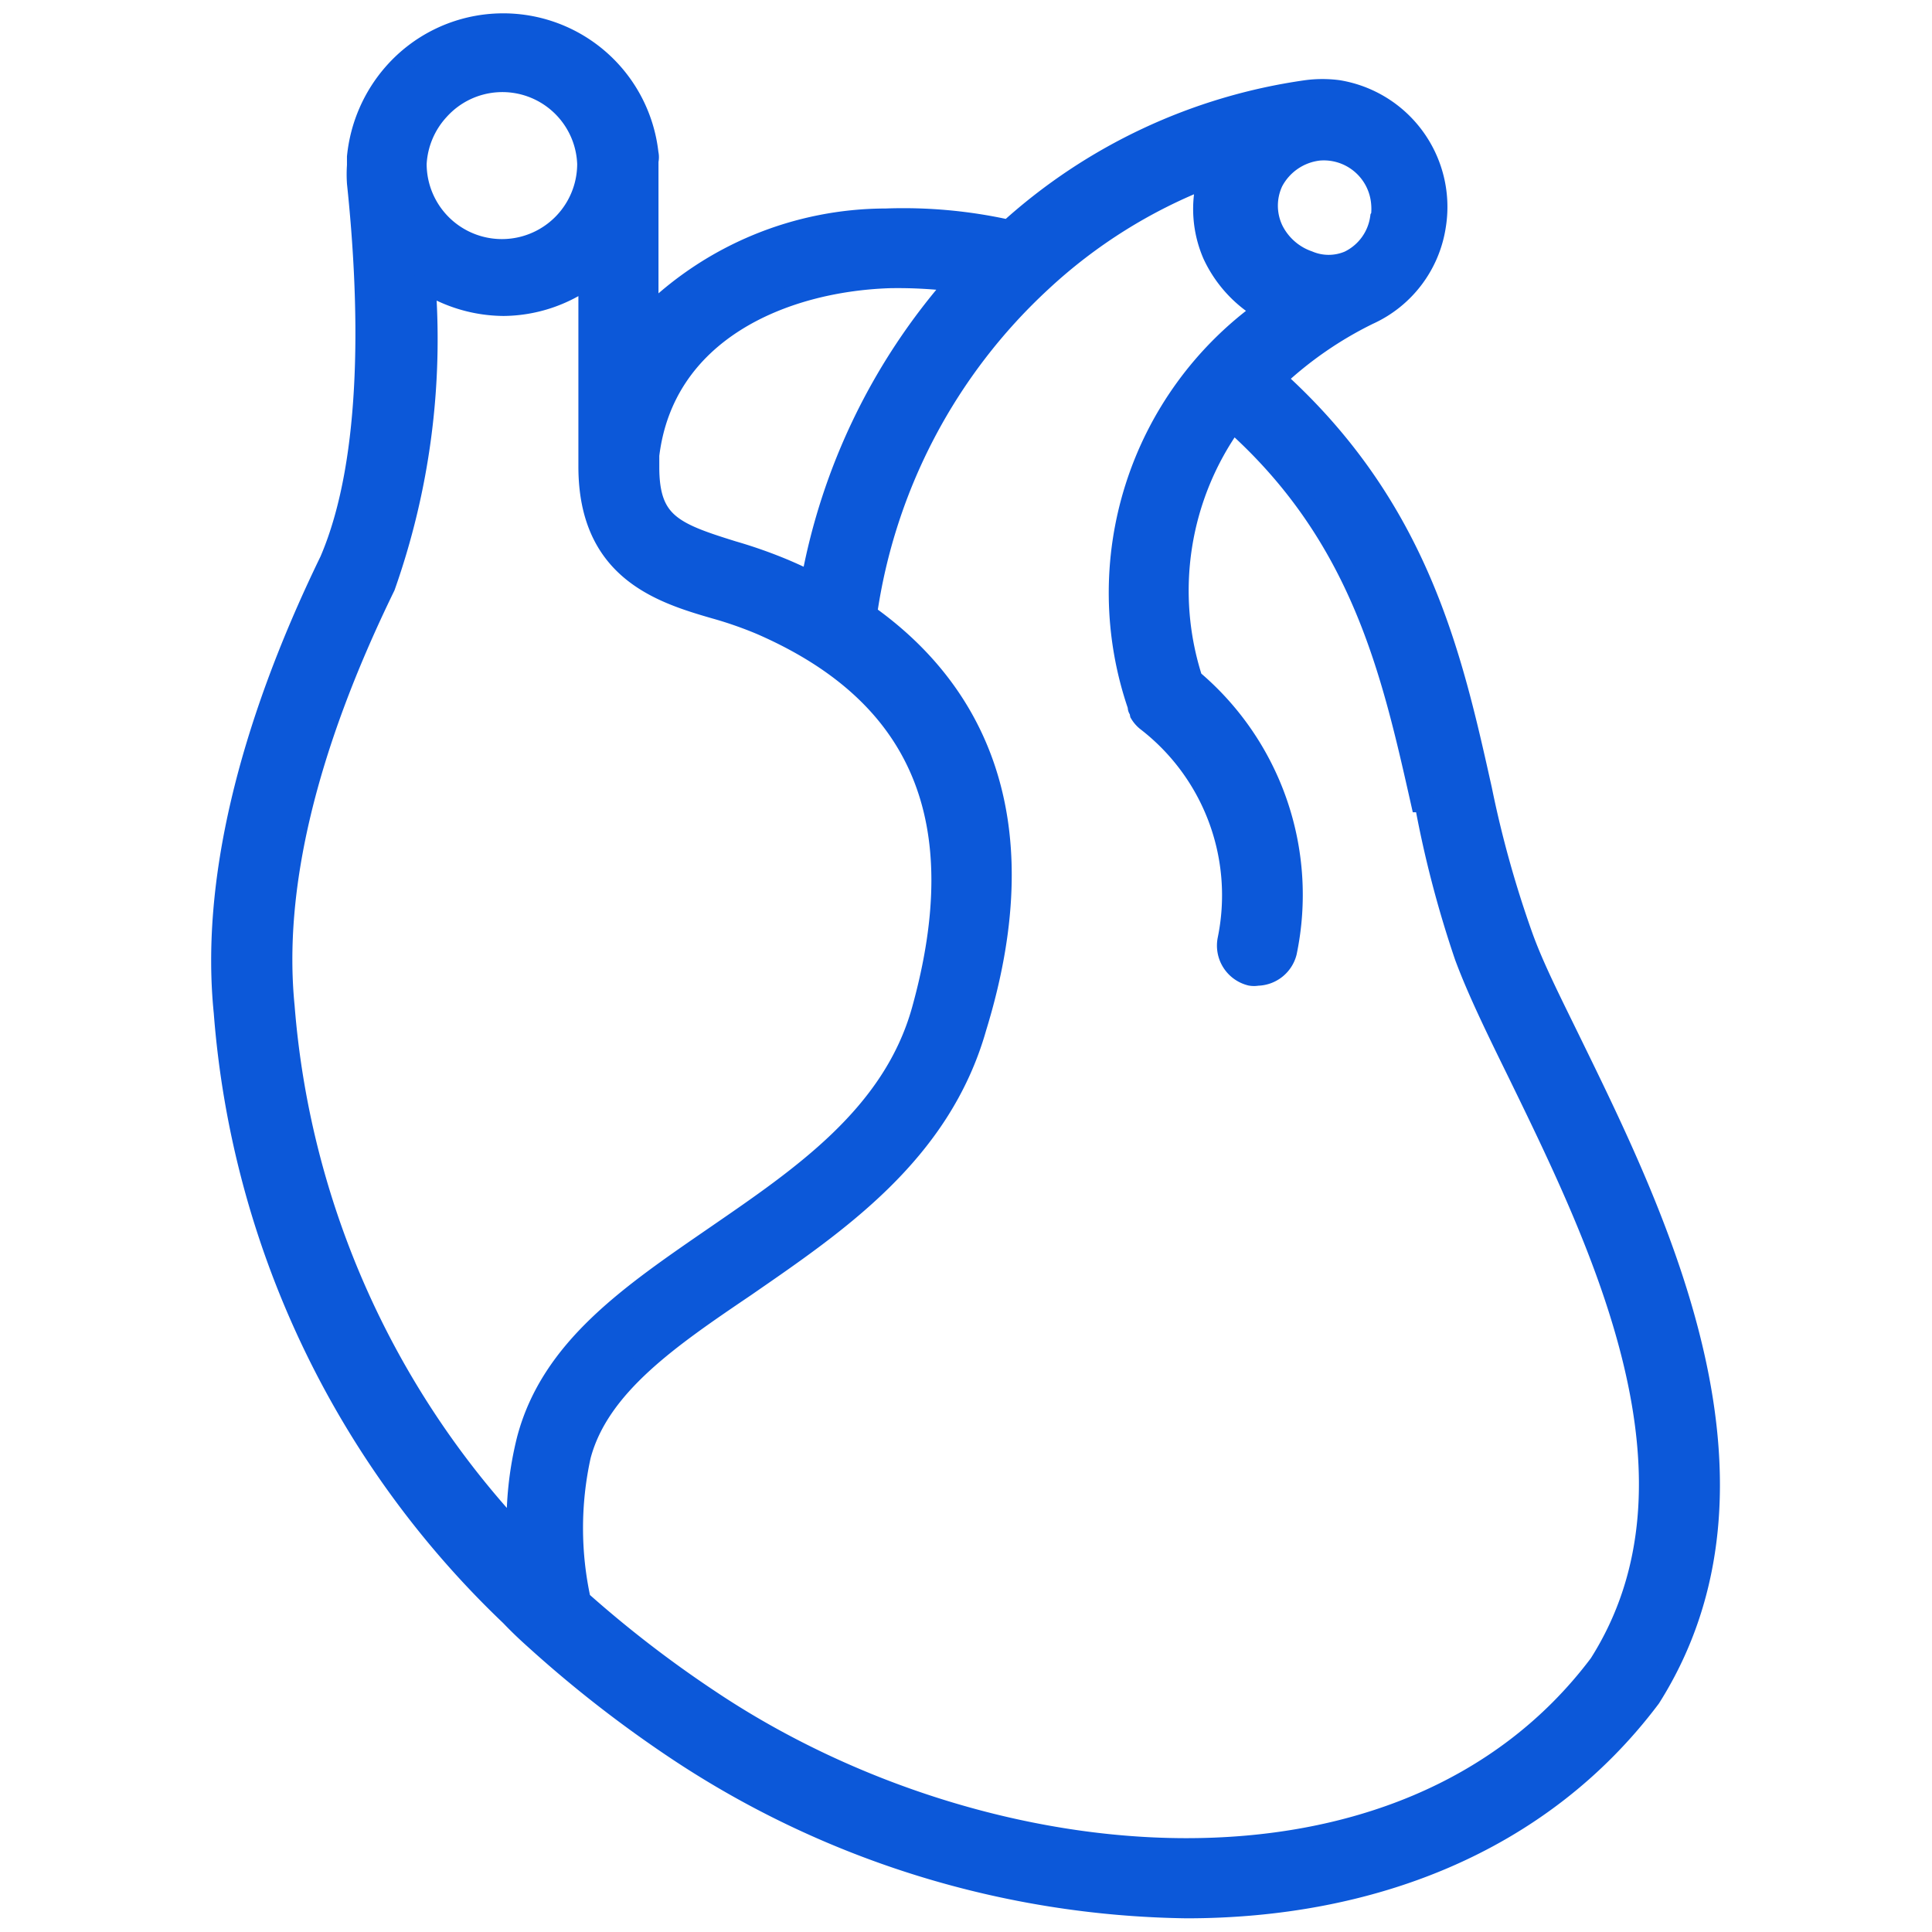
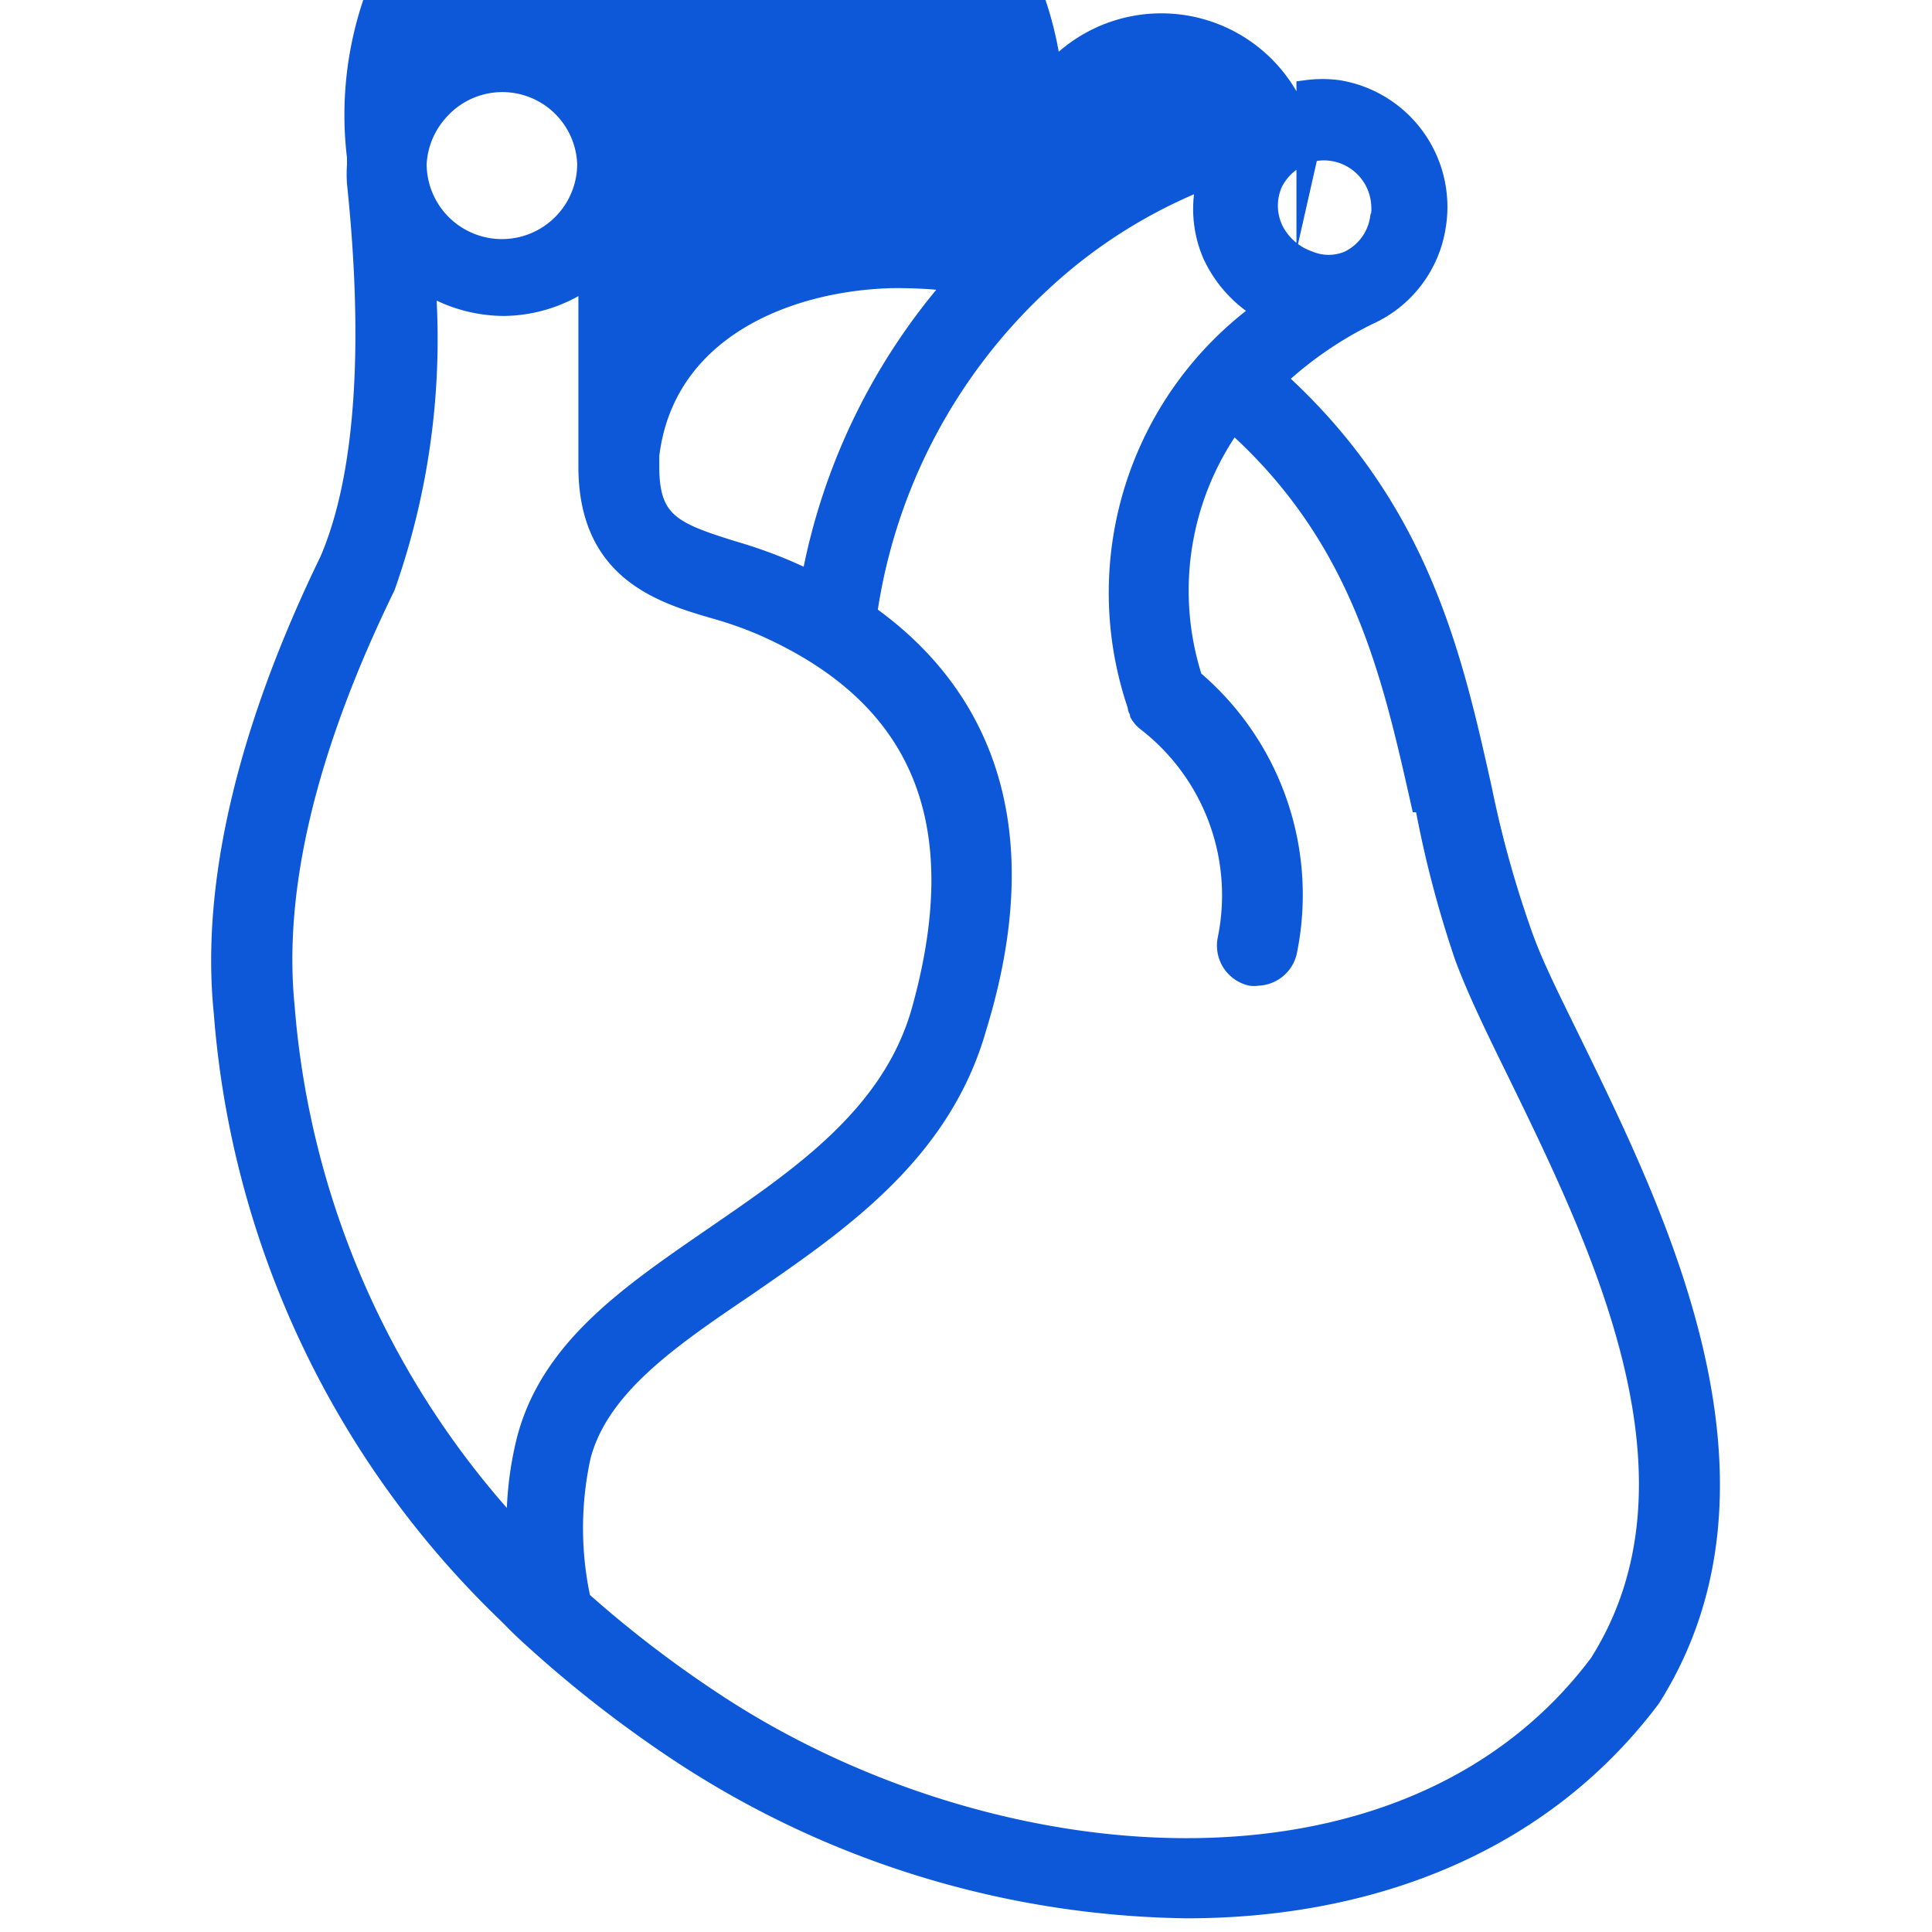
<svg xmlns="http://www.w3.org/2000/svg" viewBox="0 0 48 48">
  <defs>
    <style>.cls-1{fill:#0c58d9;stroke:#0c58d9;stroke-miterlimit:10;stroke-width:0.5px;}</style>
  </defs>
  <title>Artboard 2</title>
  <g id="Layer_6" data-name="Layer 6">
-     <path class="cls-1" d="M5.56,25.15a23.15,23.15,0,0,0,7.12,15c.19.2.39.39.58.56h0a30.16,30.16,0,0,0,3.58,2.79,23.42,23.42,0,0,0,12.64,3.91c4.51,0,8.78-1.57,11.53-5.23,3.36-5.32.2-11.84-1.9-16.14-.53-1.09-1-2-1.29-2.82a26.7,26.7,0,0,1-1-3.6c-.74-3.32-1.56-7-5.12-10.21A9.41,9.41,0,0,1,34,7.82a2.9,2.9,0,0,0,1.67-2.19,2.94,2.94,0,0,0-2.42-3.39,3,3,0,0,0-.79,0h0a13.91,13.91,0,0,0-7.4,3.47,12,12,0,0,0-3.05-.28,8.41,8.41,0,0,0-5.9,2.43V4a.43.43,0,0,0,0-.19,3.63,3.63,0,0,0-6.33-2A3.71,3.71,0,0,0,8.87,3.9v.21a3.23,3.23,0,0,0,0,.44c.3,2.85.43,6.8-.68,9.38C6.13,18.17,5.24,22,5.56,25.15Zm29.83-5.22a26.89,26.89,0,0,0,1,3.84c.32.86.79,1.82,1.34,2.94,2.07,4.25,4.9,10.06,2,14.63-4.84,6.44-15.24,5.47-22.08.9a28.71,28.71,0,0,1-3.22-2.48,8.36,8.36,0,0,1,0-3.59c.46-1.74,2.23-2.94,4.09-4.2,2.27-1.57,4.85-3.3,5.74-6.44C25.93,20.1,24,17,21.54,15.26A13.92,13.92,0,0,1,25.88,7h0A12.87,12.87,0,0,1,30,4.42a2.85,2.85,0,0,0,.13,1.91,3.12,3.12,0,0,0,1.26,1.38,8.65,8.65,0,0,0-3.12,9.84.09.09,0,0,0,.05.1.2.2,0,0,0,0,.08.7.7,0,0,0,.18.2h0a5.46,5.46,0,0,1,2,5.41.77.77,0,0,0,.57.9.48.48,0,0,0,.17,0,.77.77,0,0,0,.73-.58,7,7,0,0,0-2.34-6.78,7.17,7.17,0,0,1,1-6.39c3.19,2.84,3.94,6.2,4.67,9.44ZM34.29,5.41a1.4,1.4,0,0,1-.78,1.07h0a1.28,1.28,0,0,1-1,0,1.54,1.54,0,0,1-.88-.78,1.39,1.39,0,0,1,0-1.18,1.47,1.47,0,0,1,1.14-.78A1.43,1.43,0,0,1,34.31,5a1.6,1.6,0,0,1,0,.38ZM22.1,6.91A11.54,11.54,0,0,1,23.76,7a15.48,15.48,0,0,0-3.61,7.45c-.21-.11-.43-.21-.64-.3a11.79,11.79,0,0,0-1.3-.46c-1.48-.46-2.08-.7-2.08-2.08v-.3C16.5,8.25,19.44,7,22.1,6.91ZM10.91,2.74a2.11,2.11,0,0,1,3.68,1.33,2.12,2.12,0,0,1-4.24,0h0A2.13,2.13,0,0,1,10.91,2.74ZM9.57,14.57a18.44,18.44,0,0,0,1-7.54,3.69,3.69,0,0,0,1.94.57,3.63,3.63,0,0,0,2.11-.7v4.69c0,2.55,1.74,3.13,3.13,3.53a9.79,9.79,0,0,1,1.15.4c4,1.74,5.31,4.87,4,9.58-.73,2.61-3,4.14-5.12,5.6s-4.09,2.79-4.69,5.06a8.47,8.47,0,0,0-.25,2.35A21.71,21.71,0,0,1,7.07,25C6.78,22.08,7.61,18.59,9.57,14.57Z" />
+     <path class="cls-1" d="M5.56,25.15a23.15,23.15,0,0,0,7.12,15c.19.2.39.39.58.56h0a30.16,30.16,0,0,0,3.58,2.79,23.42,23.42,0,0,0,12.64,3.91c4.51,0,8.78-1.57,11.53-5.23,3.36-5.32.2-11.84-1.9-16.14-.53-1.09-1-2-1.29-2.82a26.7,26.7,0,0,1-1-3.6c-.74-3.32-1.56-7-5.12-10.21A9.41,9.41,0,0,1,34,7.82a2.9,2.9,0,0,0,1.67-2.19,2.94,2.94,0,0,0-2.42-3.39,3,3,0,0,0-.79,0h0V4a.43.43,0,0,0,0-.19,3.63,3.63,0,0,0-6.33-2A3.71,3.71,0,0,0,8.87,3.9v.21a3.23,3.23,0,0,0,0,.44c.3,2.85.43,6.8-.68,9.38C6.13,18.17,5.24,22,5.56,25.15Zm29.83-5.22a26.89,26.89,0,0,0,1,3.84c.32.86.79,1.82,1.34,2.94,2.07,4.25,4.9,10.06,2,14.63-4.84,6.44-15.24,5.47-22.08.9a28.71,28.71,0,0,1-3.22-2.48,8.36,8.36,0,0,1,0-3.59c.46-1.74,2.23-2.94,4.09-4.2,2.27-1.57,4.85-3.3,5.74-6.44C25.93,20.1,24,17,21.54,15.26A13.92,13.92,0,0,1,25.88,7h0A12.87,12.87,0,0,1,30,4.42a2.85,2.85,0,0,0,.13,1.91,3.12,3.12,0,0,0,1.26,1.38,8.65,8.65,0,0,0-3.12,9.84.09.09,0,0,0,.05.1.2.2,0,0,0,0,.08.7.7,0,0,0,.18.2h0a5.46,5.46,0,0,1,2,5.41.77.77,0,0,0,.57.9.48.48,0,0,0,.17,0,.77.77,0,0,0,.73-.58,7,7,0,0,0-2.34-6.78,7.17,7.17,0,0,1,1-6.39c3.19,2.84,3.94,6.2,4.67,9.44ZM34.29,5.41a1.4,1.4,0,0,1-.78,1.07h0a1.28,1.28,0,0,1-1,0,1.54,1.54,0,0,1-.88-.78,1.39,1.39,0,0,1,0-1.18,1.47,1.47,0,0,1,1.14-.78A1.43,1.43,0,0,1,34.31,5a1.6,1.6,0,0,1,0,.38ZM22.1,6.91A11.54,11.54,0,0,1,23.76,7a15.48,15.48,0,0,0-3.61,7.45c-.21-.11-.43-.21-.64-.3a11.79,11.79,0,0,0-1.3-.46c-1.48-.46-2.08-.7-2.08-2.08v-.3C16.5,8.25,19.44,7,22.1,6.91ZM10.91,2.74a2.11,2.11,0,0,1,3.68,1.33,2.12,2.12,0,0,1-4.24,0h0A2.13,2.13,0,0,1,10.91,2.74ZM9.57,14.57a18.44,18.44,0,0,0,1-7.54,3.69,3.69,0,0,0,1.94.57,3.63,3.63,0,0,0,2.11-.7v4.69c0,2.55,1.74,3.13,3.13,3.53a9.79,9.79,0,0,1,1.15.4c4,1.74,5.31,4.87,4,9.58-.73,2.61-3,4.14-5.12,5.6s-4.09,2.79-4.69,5.06a8.47,8.47,0,0,0-.25,2.35A21.71,21.71,0,0,1,7.07,25C6.78,22.08,7.61,18.59,9.57,14.57Z" />
  </g>
</svg>